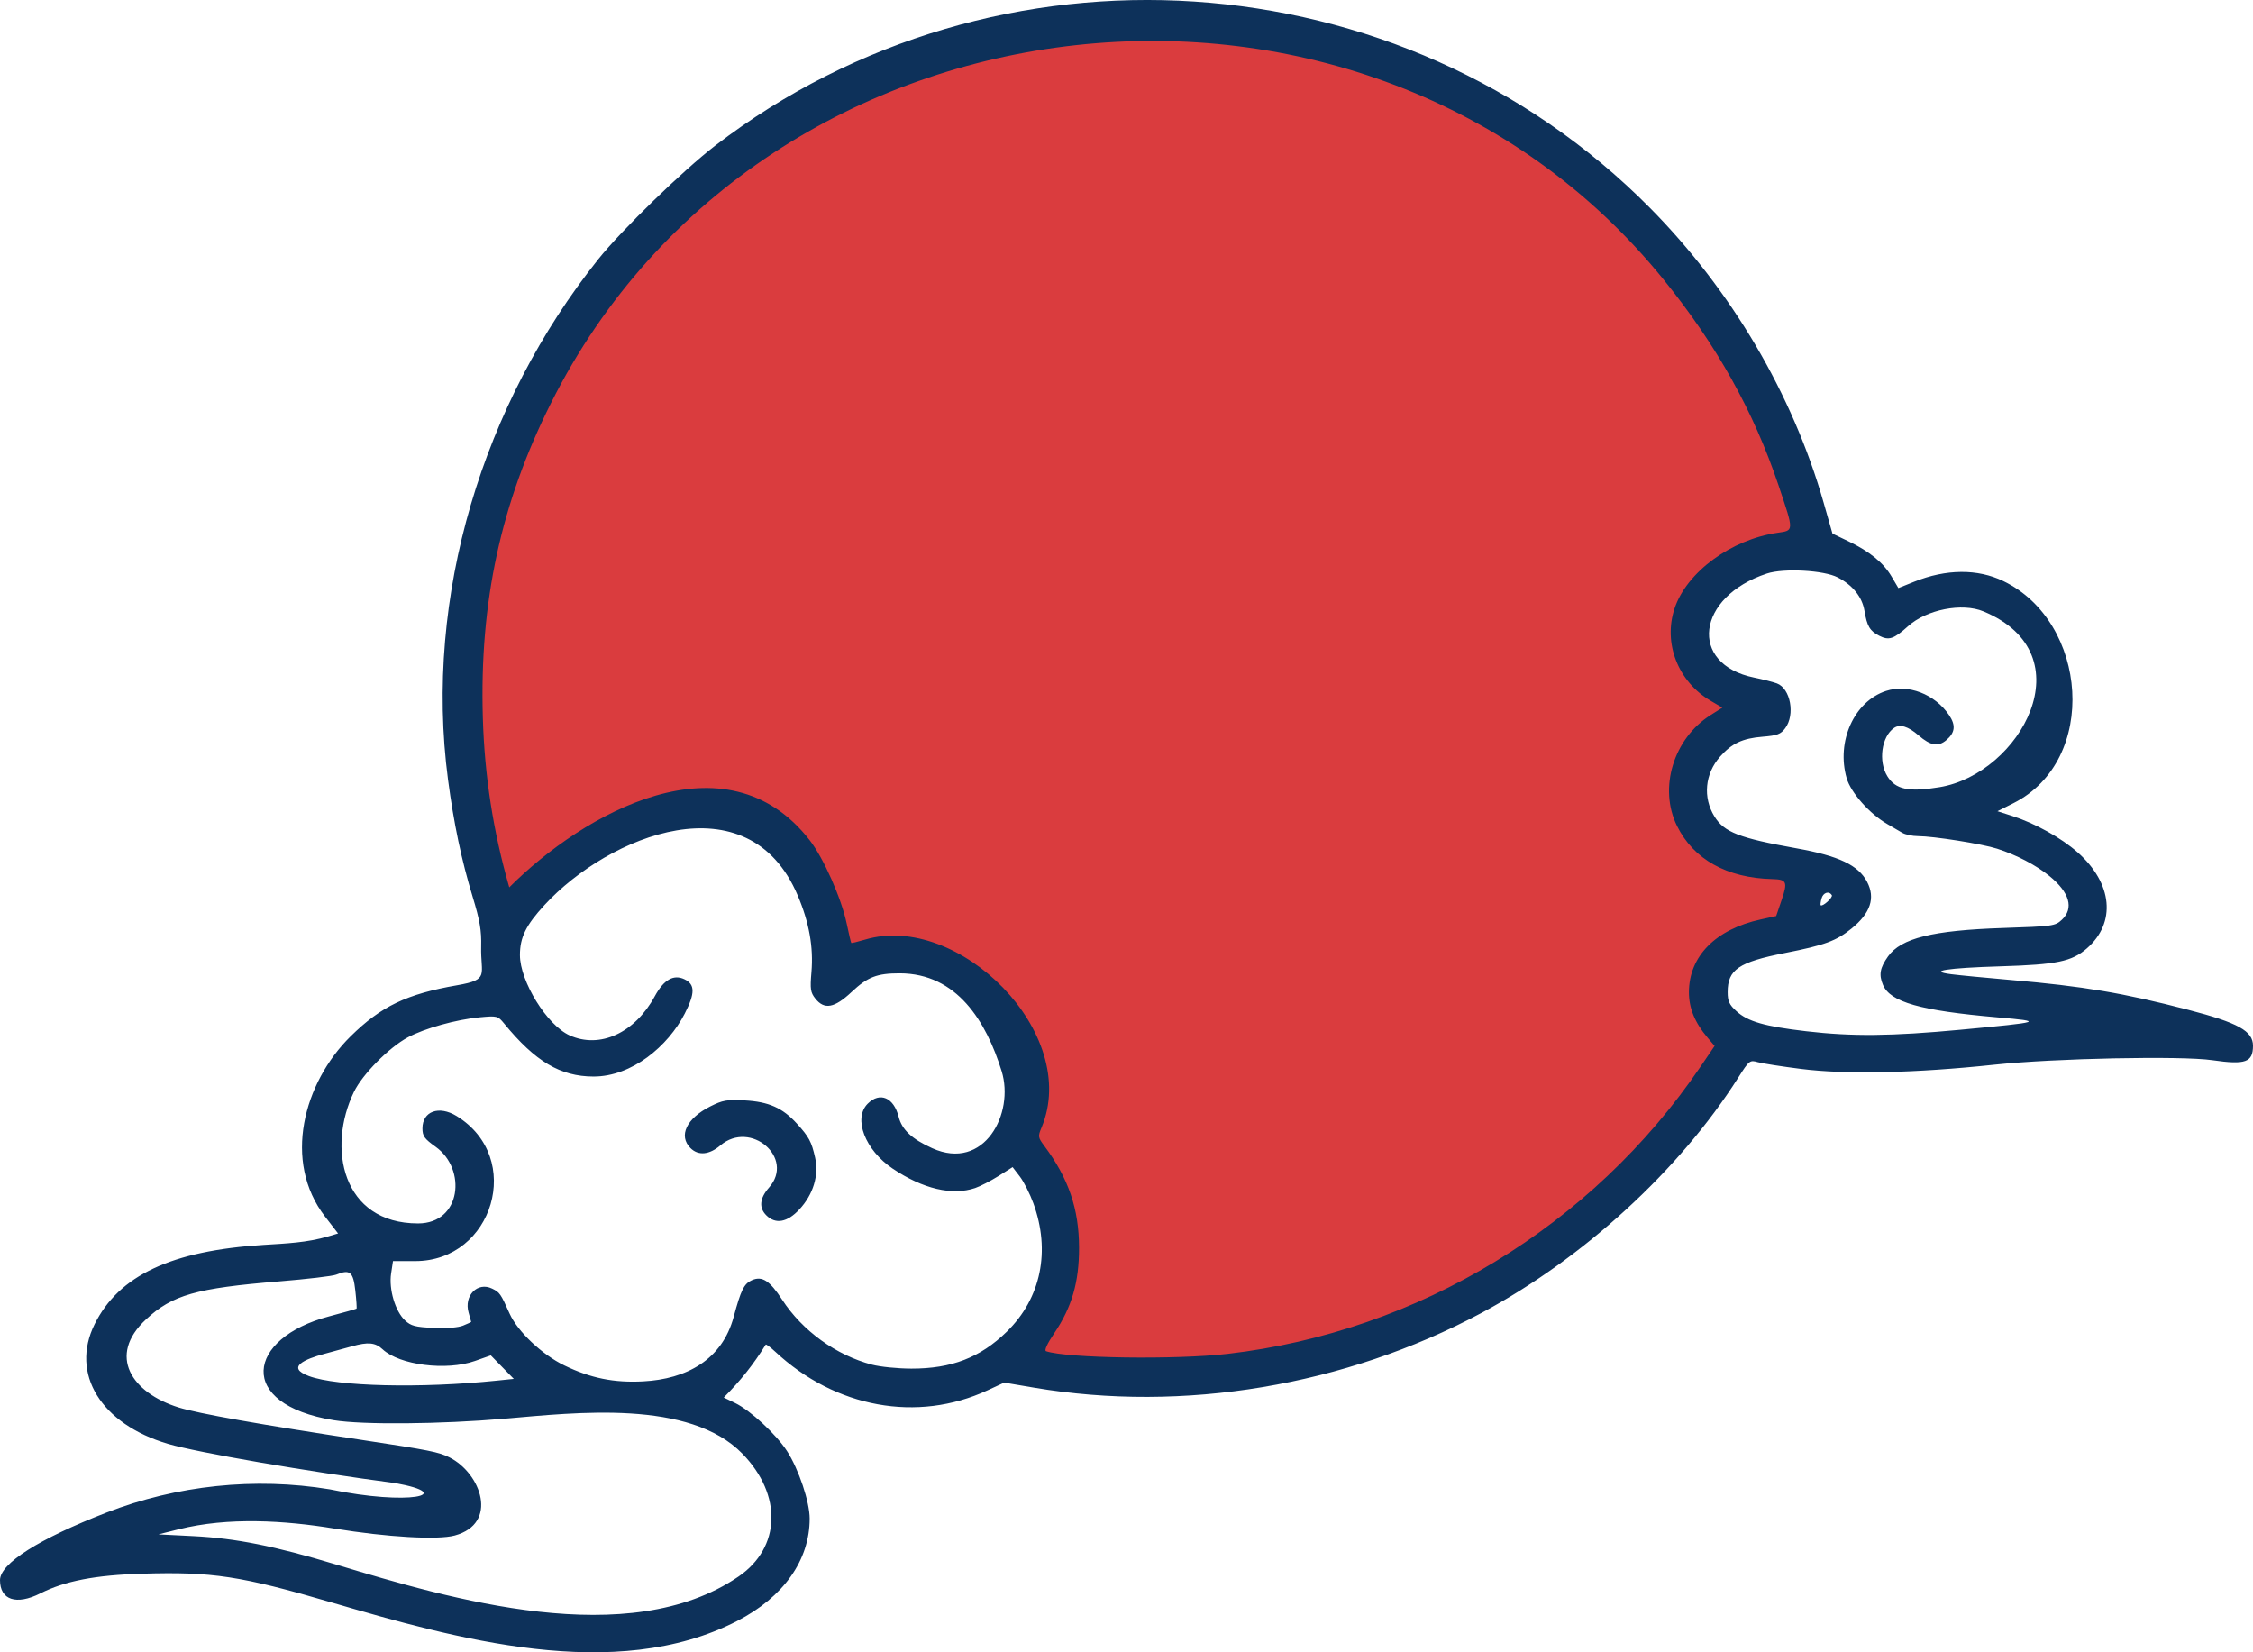
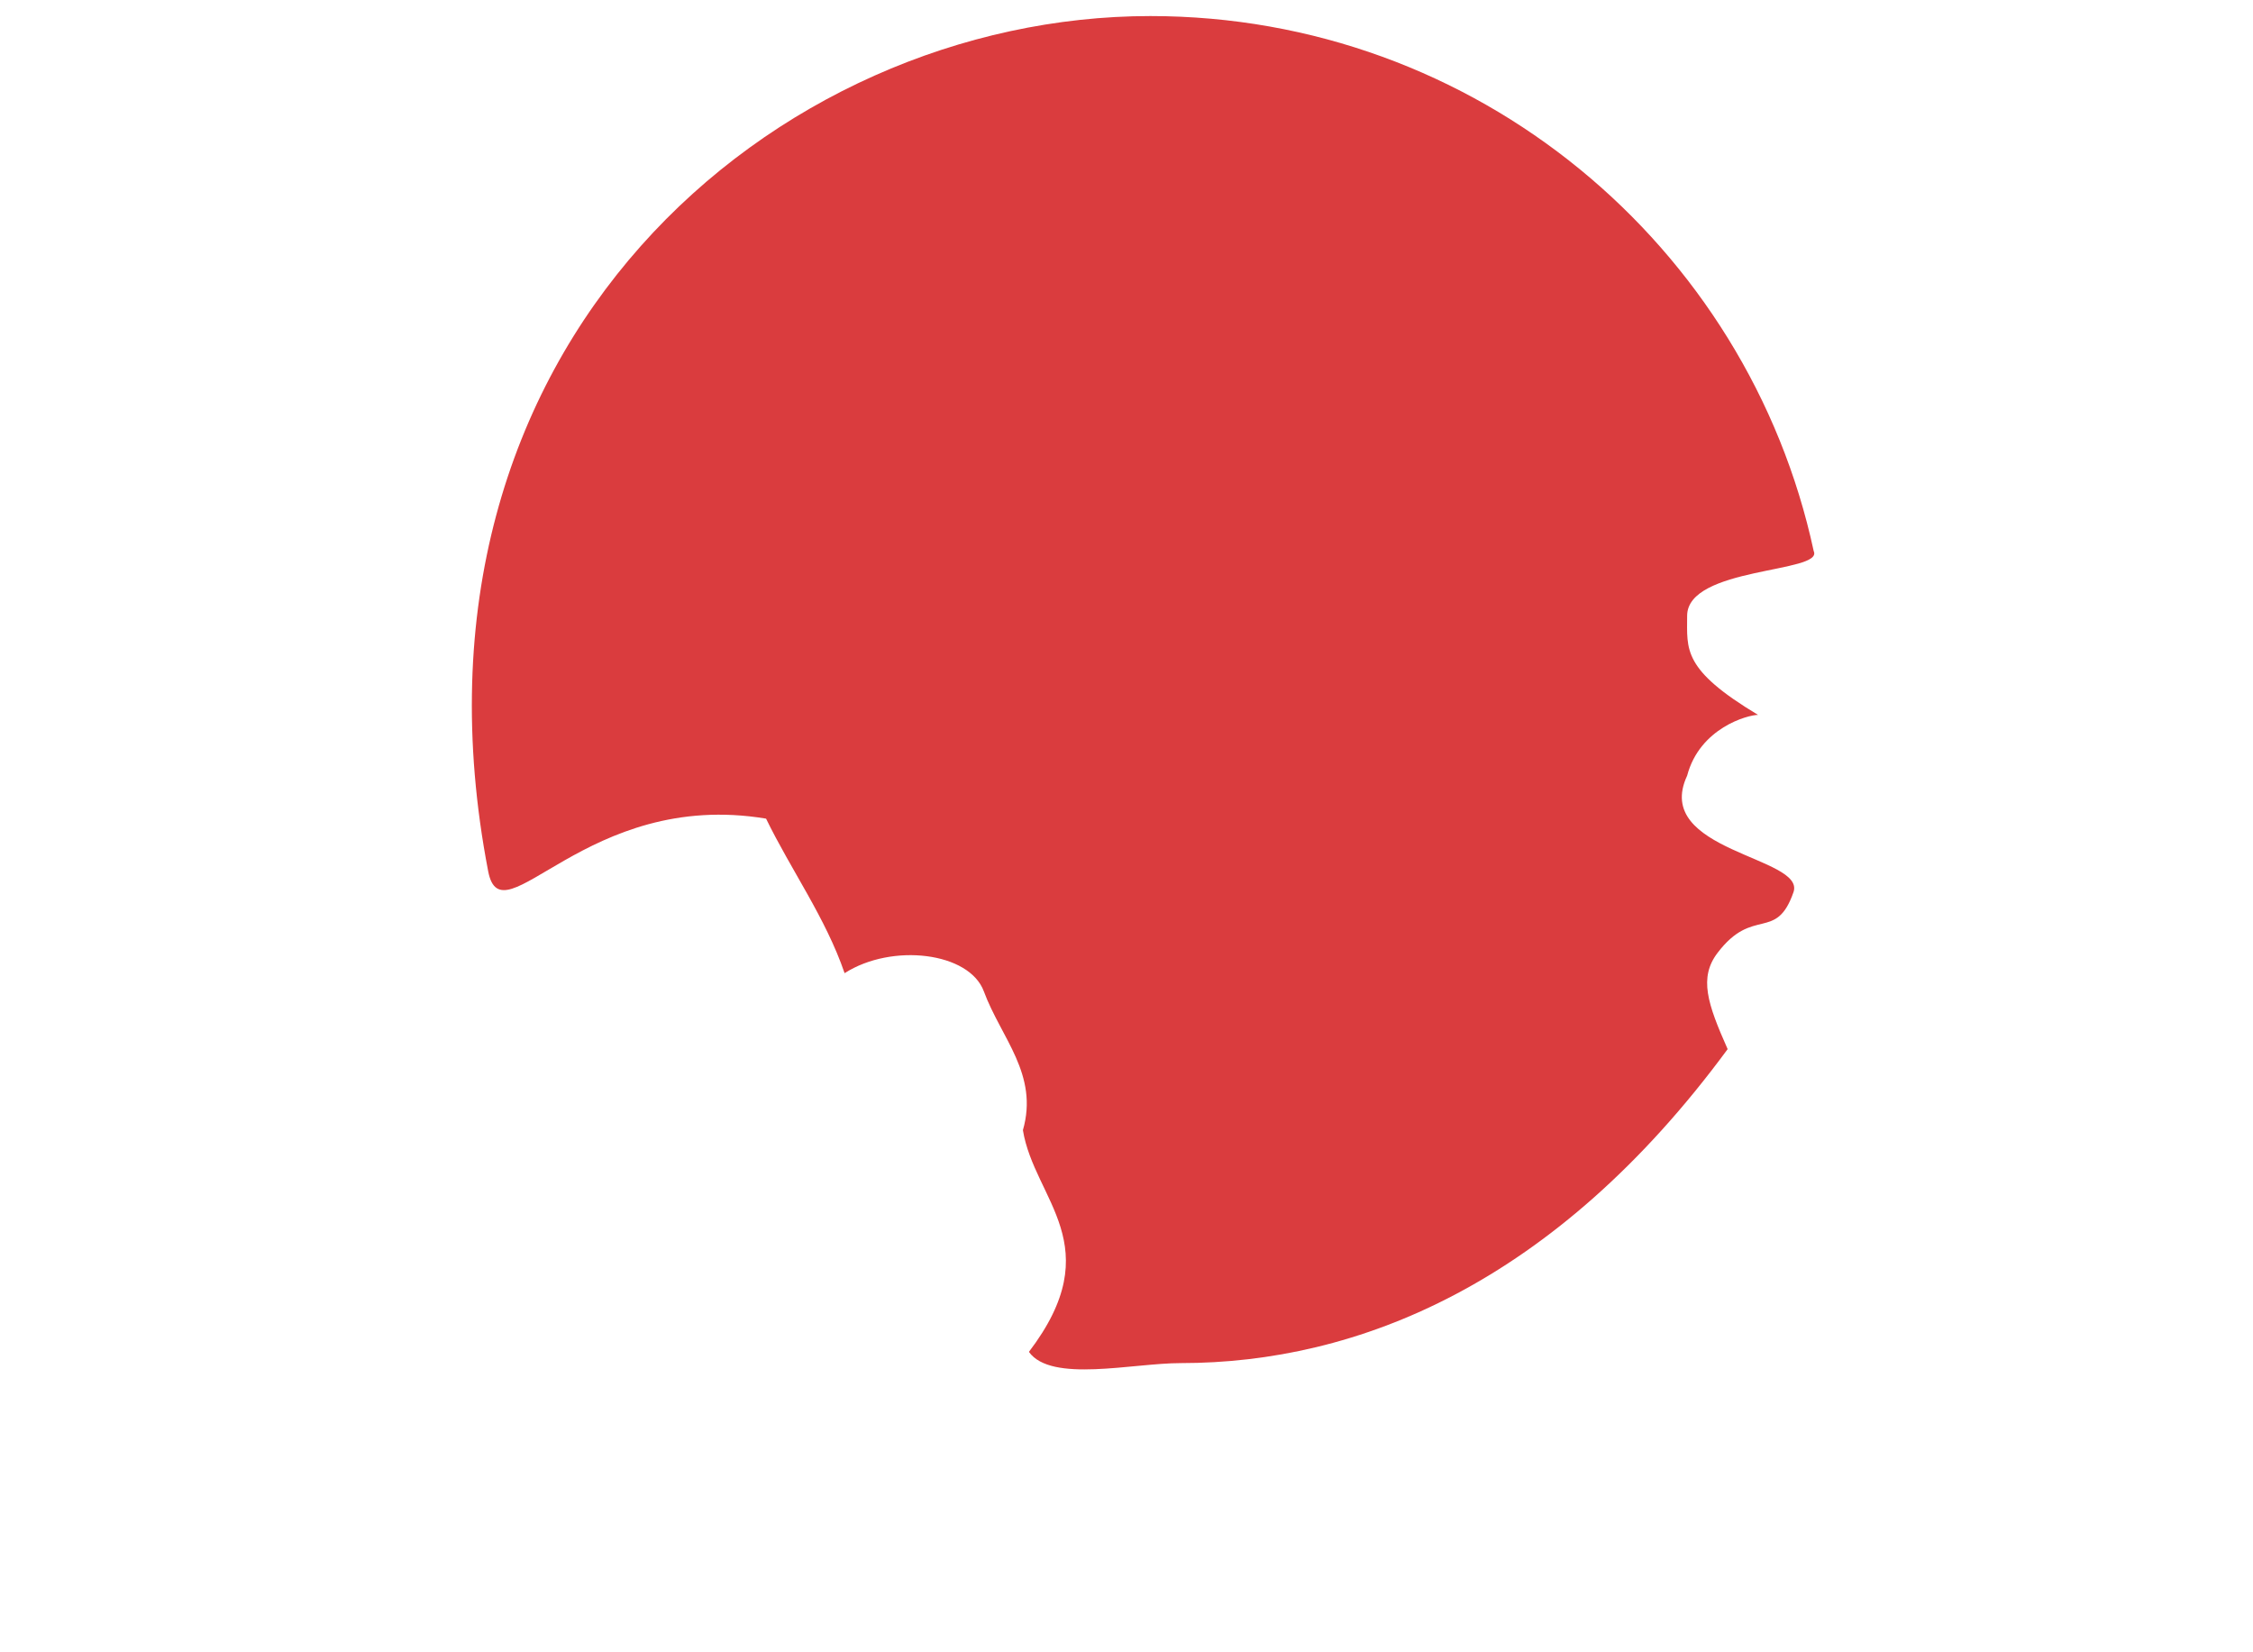
<svg xmlns="http://www.w3.org/2000/svg" width="150" height="110" viewBox="0 0 150 110" fill="none">
  <path d="M112.326 41C112.326 43.241 111.99 44.559 117.046 47.593C116.372 47.593 113.164 48.456 112.326 51.639C109.966 56.696 120.228 57.026 119.407 59.393C118.249 62.727 116.724 60.31 114.349 63.439C113.1 65.084 113.674 66.81 115.023 69.845C103.503 85.5 90.372 90.747 78.612 90.747C75.392 90.747 69.988 92.078 68.503 90C73.897 82.92 68.862 79.893 68.103 75.239C69.173 71.53 66.645 69.093 65.503 66C64.539 63.39 59.396 62.765 56.231 64.787C54.975 61.114 52.669 57.926 51.003 54.5C39.027 52.501 33.409 62.72 32.501 58C25.754 22.938 51.639 1.069 76.589 1.069C98.263 1.069 116.372 16.331 120.754 36.694C121.429 38.154 112.326 37.723 112.326 41Z" fill="#DA3C3E" />
-   <path fill-rule="evenodd" clip-rule="evenodd" d="M47.615 9.696C45.493 11.324 41.372 15.328 39.828 17.262C32.163 26.865 28.212 39.664 29.828 51.907C30.213 54.828 30.726 57.263 31.467 59.7C31.947 61.276 32.061 61.945 32.035 63.012C31.987 64.912 32.627 65.211 30.441 65.591C27.071 66.177 25.373 66.991 23.338 68.997C20.208 72.083 18.804 77.317 21.642 80.995L22.509 82.117L21.846 82.314C20.441 82.732 19.022 82.786 17.556 82.878C11.415 83.263 7.911 84.908 6.298 88.161C4.664 91.456 6.715 94.801 11.178 96.122C13.135 96.701 20.503 97.973 26.322 98.737C30.469 99.494 27.224 100.257 21.948 99.15C16.966 98.333 11.778 98.877 7.088 100.698C2.601 102.44 0 104.09 0 105.194C0 106.519 1.092 106.879 2.683 106.078C4.333 105.248 6.332 104.862 9.48 104.767C14.126 104.627 16.027 104.916 22.085 106.684C30.256 109.069 40.949 112.112 49.09 107.909C52.169 106.32 53.906 103.863 53.906 101.098C53.906 99.989 53.176 97.811 52.401 96.609C51.676 95.485 49.958 93.894 48.937 93.401L48.186 93.039C49.307 91.909 50.154 90.854 50.979 89.518C51.006 89.476 51.289 89.686 51.61 89.985C55.624 93.729 61.075 94.722 65.745 92.56L66.858 92.045L68.841 92.381C78.763 94.062 89.552 92.263 98.618 87.416C105.401 83.788 111.808 77.921 115.723 71.751C116.457 70.593 116.497 70.561 117.027 70.712C117.328 70.798 118.629 71.001 119.919 71.164C122.912 71.543 127.526 71.441 132.782 70.881C136.78 70.455 145.223 70.281 147.296 70.582C149.501 70.901 150 70.724 150 69.618C150 68.637 149.01 68.089 145.673 67.224C141.328 66.098 138.73 65.662 133.865 65.24C132.179 65.094 130.398 64.922 129.907 64.858C128.302 64.65 129.616 64.441 133.213 64.331C136.949 64.217 137.939 64.011 138.939 63.139C140.906 61.424 140.656 58.81 138.329 56.749C137.235 55.781 135.5 54.815 133.966 54.321L132.986 54.005L134.04 53.476C139.746 50.611 139.022 41.397 133.373 38.682C131.66 37.858 129.571 37.874 127.443 38.728L126.39 39.15L125.938 38.384C125.393 37.461 124.479 36.715 123.059 36.032L122.002 35.525L121.414 33.465C119.355 26.25 115.275 19.323 109.862 13.852C93.266 -2.922 66.319 -4.65 47.615 9.696ZM36.689 26.822C33.345 33.497 31.92 40.068 32.146 47.776C32.259 51.644 32.834 55.362 33.906 59.075C38.847 54.126 48.338 48.767 53.914 55.946C54.831 57.126 56.015 59.796 56.37 61.482C56.514 62.169 56.652 62.75 56.675 62.773C56.698 62.797 57.112 62.697 57.594 62.553C63.8 60.699 71.988 68.786 69.336 75.084C69.097 75.653 69.109 75.728 69.527 76.287C71.141 78.446 71.836 80.482 71.841 83.06C71.846 85.35 71.363 87.021 70.197 88.747C69.713 89.465 69.51 89.91 69.646 89.956C71.04 90.429 78.278 90.534 81.75 90.13C94.427 88.658 106.009 81.623 113.212 71.02L114.155 69.632L113.679 69.071C112.837 68.078 112.443 67.112 112.445 66.051C112.452 63.66 114.22 61.868 117.225 61.21L118.254 60.984L118.622 59.903C119.03 58.703 118.96 58.547 117.999 58.524C114.972 58.451 112.755 57.215 111.653 54.987C110.41 52.474 111.417 49.162 113.898 47.599L114.672 47.112L113.902 46.661C111.717 45.382 110.716 42.818 111.493 40.495C112.298 38.087 115.251 35.918 118.332 35.471C119.452 35.309 119.45 35.409 118.412 32.316C116.758 27.388 114.29 22.97 110.753 18.605C91.058 -5.701 50.84 -1.429 36.689 26.822ZM117.638 38.182C112.938 39.724 112.389 44.218 116.793 45.112C117.357 45.226 118.035 45.399 118.299 45.496C119.207 45.828 119.532 47.579 118.854 48.484C118.557 48.881 118.326 48.967 117.35 49.047C116.011 49.156 115.299 49.489 114.518 50.374C113.508 51.516 113.361 53.09 114.147 54.36C114.794 55.406 115.792 55.793 119.6 56.475C122.428 56.981 123.73 57.599 124.309 58.711C124.869 59.785 124.534 60.791 123.275 61.814C122.258 62.64 121.495 62.921 118.852 63.442C115.753 64.052 115.024 64.549 115.024 66.05C115.024 66.654 115.13 66.884 115.61 67.32C116.369 68.01 117.479 68.329 120.251 68.653C123.305 69.01 125.931 68.984 130.529 68.553C136.018 68.038 136.126 68.002 132.976 67.728C127.845 67.281 125.846 66.713 125.363 65.565C125.08 64.892 125.161 64.434 125.7 63.675C126.564 62.457 128.673 61.935 133.354 61.78C136.686 61.669 136.827 61.649 137.275 61.231C138.091 60.469 137.79 59.412 136.445 58.319C135.55 57.592 134.258 56.917 132.963 56.501C131.961 56.179 128.741 55.668 127.691 55.664C127.318 55.663 126.847 55.562 126.644 55.44C126.441 55.319 125.995 55.058 125.652 54.861C124.48 54.187 123.227 52.773 122.948 51.812C122.241 49.366 123.445 46.695 125.569 45.999C127.027 45.521 128.814 46.204 129.762 47.602C130.221 48.277 130.17 48.769 129.592 49.266C129.046 49.735 128.532 49.649 127.732 48.956C127.036 48.353 126.497 48.19 126.101 48.463C125.269 49.037 125.04 50.675 125.653 51.673C126.199 52.562 127.077 52.747 129.134 52.405C134.495 51.515 138.942 43.56 132.052 40.702C130.633 40.113 128.272 40.576 127.041 41.684C126.082 42.548 125.758 42.656 125.114 42.325C124.49 42.005 124.303 41.689 124.133 40.666C123.978 39.739 123.349 38.954 122.348 38.438C121.422 37.96 118.755 37.816 117.638 38.182ZM36.246 60.258C35.015 61.595 34.615 62.41 34.616 63.582C34.616 65.334 36.42 68.251 37.923 68.929C39.942 69.839 42.265 68.771 43.595 66.322C44.193 65.222 44.844 64.849 45.568 65.193C46.28 65.531 46.286 66.116 45.59 67.477C44.477 69.652 42.067 71.674 39.512 71.669C37.309 71.665 35.636 70.671 33.556 68.131C33.147 67.631 33.097 67.618 31.936 67.726C30.375 67.872 28.264 68.461 27.147 69.063C25.895 69.738 24.13 71.524 23.567 72.686C21.763 76.403 22.767 81.449 27.832 81.449C30.73 81.449 31.07 77.821 29.008 76.35C28.253 75.812 28.125 75.633 28.125 75.121C28.125 73.98 29.228 73.581 30.397 74.299C34.927 77.079 32.824 83.956 27.65 83.956H26.164L26.038 84.788C25.88 85.837 26.314 87.299 26.966 87.907C27.361 88.275 27.647 88.35 28.866 88.405C29.739 88.445 30.51 88.384 30.835 88.25C31.13 88.129 31.37 88.019 31.37 88.006C31.37 87.993 31.293 87.715 31.199 87.389C30.872 86.256 31.793 85.314 32.765 85.788C33.272 86.035 33.332 86.122 33.925 87.447C34.461 88.644 36.086 90.183 37.575 90.904C39.324 91.751 40.881 92.066 42.819 91.963C45.706 91.811 48.074 90.532 48.846 87.671C49.329 85.882 49.534 85.466 50.049 85.233C50.732 84.924 51.242 85.25 52.072 86.524C53.425 88.603 55.659 90.219 58.054 90.852C58.599 90.995 59.78 91.114 60.679 91.115C63.358 91.119 65.264 90.38 67.033 88.654C69.309 86.432 69.959 83.28 68.797 80.101C68.566 79.466 68.16 78.667 67.897 78.324L67.418 77.7L66.476 78.293C65.959 78.618 65.259 78.979 64.922 79.093C63.394 79.611 61.444 79.152 59.434 77.8C57.591 76.561 56.784 74.457 57.774 73.474C58.583 72.67 59.504 73.062 59.829 74.347C60.048 75.211 60.709 75.83 62.063 76.44C65.534 78.005 67.558 74.116 66.686 71.307C65.664 68.016 63.725 64.798 59.892 64.798C58.381 64.798 57.761 65.04 56.691 66.045C55.555 67.112 54.881 67.234 54.284 66.48C53.96 66.071 53.928 65.852 54.024 64.72C54.166 63.052 53.872 61.41 53.109 59.613C49.818 51.863 40.533 55.6 36.246 60.258ZM121.272 59.822C121.215 60.039 121.19 60.239 121.217 60.265C121.339 60.386 122.05 59.742 121.958 59.594C121.769 59.29 121.378 59.42 121.272 59.822ZM47.281 73.663C45.701 74.46 45.153 75.621 45.974 76.436C46.491 76.95 47.219 76.884 47.957 76.257C49.978 74.539 52.938 77.096 51.202 79.059C50.574 79.77 50.512 80.406 51.022 80.912C51.636 81.522 52.415 81.382 53.218 80.518C54.145 79.522 54.533 78.242 54.267 77.063C54.027 76 53.859 75.688 53.047 74.796C52.101 73.755 51.177 73.346 49.579 73.259C48.388 73.195 48.115 73.243 47.281 73.663ZM22.381 84.86C22.148 84.955 20.444 85.156 18.595 85.307C13.058 85.758 11.472 86.209 9.726 87.832C7.107 90.264 8.782 92.726 11.883 93.697C13.187 94.105 17.369 94.847 24.069 95.859C28.577 96.54 29.223 96.669 29.926 97.025C32.04 98.096 33.215 101.428 30.272 102.225C29.143 102.531 25.758 102.335 22.266 101.763C18.957 101.221 15.188 100.985 11.899 101.81L10.547 102.149L12.891 102.267C15.687 102.408 18.303 102.93 22.356 104.153C30.009 106.464 41.849 109.956 49.166 104.959C51.988 103.031 52.102 99.529 49.432 96.784C45.9 93.151 38.355 94.038 33.603 94.448C29.33 94.816 24.155 94.862 22.225 94.549C15.678 93.489 16.415 89.087 21.895 87.641C22.881 87.381 23.71 87.147 23.736 87.121C23.763 87.094 23.727 86.553 23.656 85.917C23.517 84.666 23.301 84.487 22.381 84.86ZM23.423 89.632C22.985 89.755 22.163 89.98 21.596 90.132C20.324 90.472 18.996 91.027 20.569 91.612C22.437 92.306 28.007 92.439 33.103 91.911L34.206 91.797L32.676 90.234L31.617 90.606C29.71 91.276 26.601 90.881 25.468 89.825C24.985 89.374 24.503 89.328 23.423 89.632Z" fill="#0D315A" />
</svg>